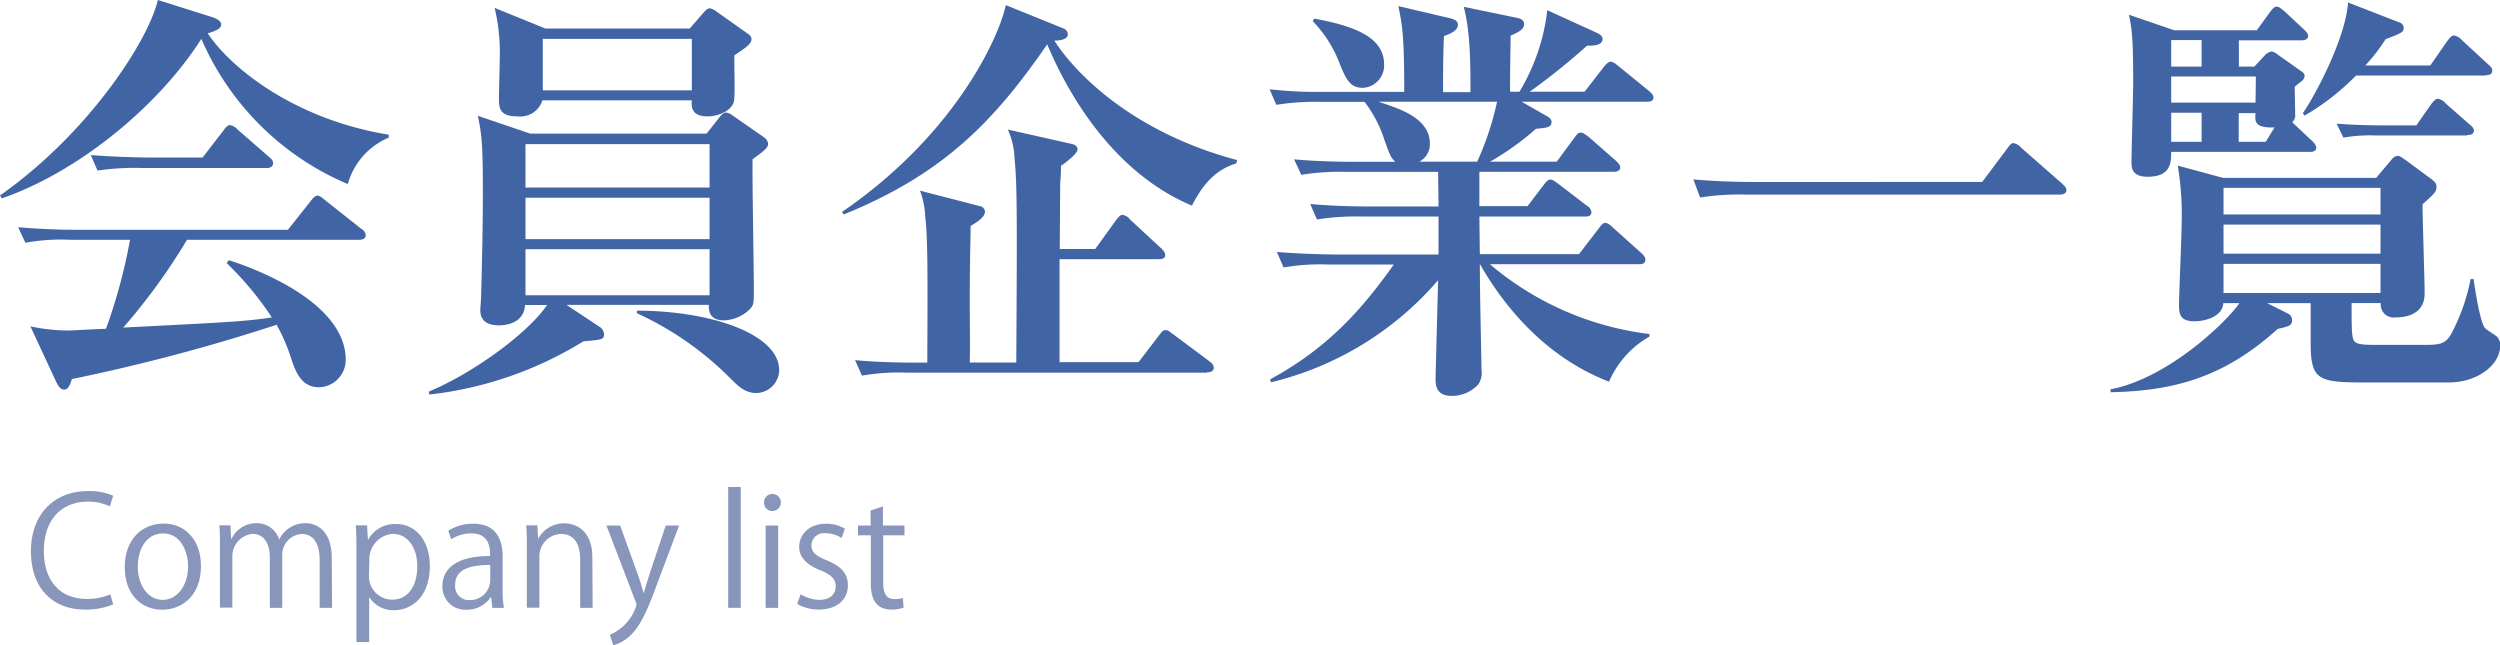
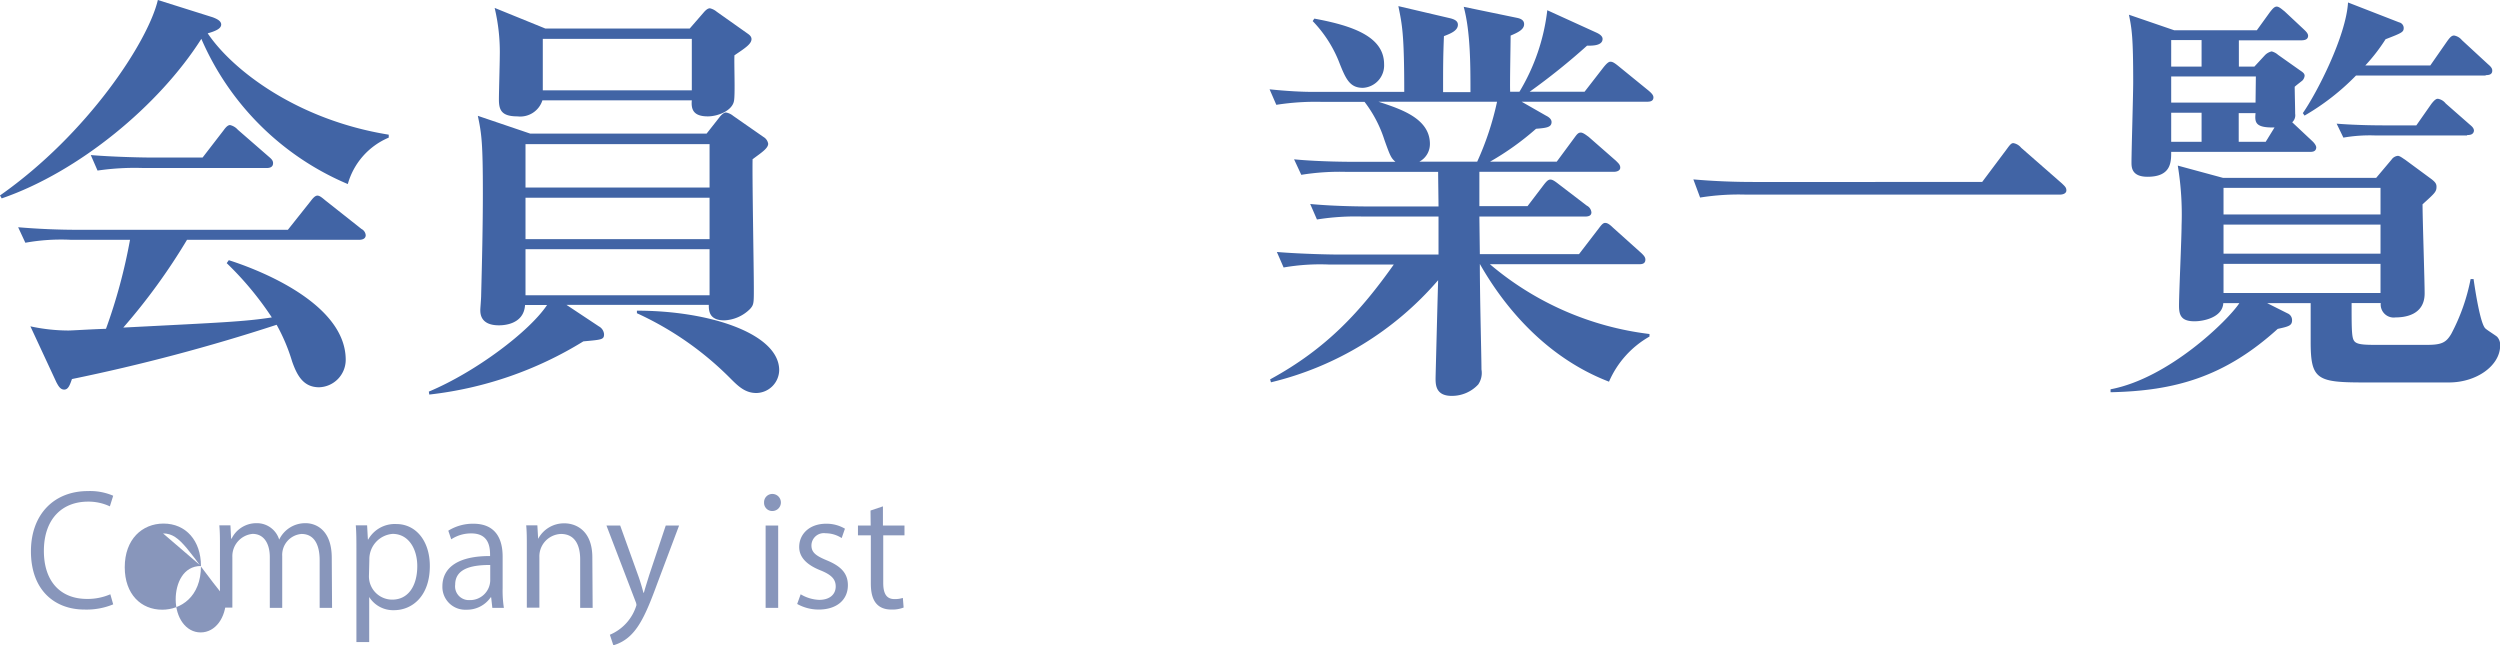
<svg xmlns="http://www.w3.org/2000/svg" viewBox="0 0 322.45 83.23">
  <defs>
    <style>.a{fill:#4164a5;}.b{fill:#8896bb;}</style>
  </defs>
  <path class="a" d="M47.2,25.15A35.71,35.71,0,0,1,28.31,6.42C22.87,15,12.52,23.57,2.56,27l-.22-.38C13.67,18.67,21.45,6.75,22.7,1.41l7.08,2.23c.44.17,1.09.44,1.09.93s-.6.82-1.74,1.14c3.15,4.69,11.48,11.16,23.35,13.07v.38A9.18,9.18,0,0,0,47.2,25.15Zm1.47,7.19H26.46a78.63,78.63,0,0,1-8.22,11.32C31.09,43,33.81,42.9,37.4,42.35a41.13,41.13,0,0,0-5.82-7l.27-.38c2.45.77,15.08,5.12,15.08,12.85a3.54,3.54,0,0,1-3.43,3.54c-2,0-2.83-1.47-3.48-3.32a23.72,23.72,0,0,0-2-4.74,241.64,241.64,0,0,1-26.4,7c-.28.81-.49,1.36-1,1.36s-.76-.49-1-.93L6.26,43.5a23.34,23.34,0,0,0,4.9.54c.44,0,2.94-.16,4.85-.22a70.6,70.6,0,0,0,3.1-11.48H11.49a25.87,25.87,0,0,0-5.88.38l-.93-2c2.62.22,5.17.33,7.79.33h27l2.94-3.7c.33-.44.6-.71.87-.71s.55.22,1,.6l4.68,3.7a1,1,0,0,1,.55.82C49.49,32.28,48.94,32.34,48.67,32.34ZM36.75,23.08H20.8a33,33,0,0,0-5.88.33l-.87-2c3.26.27,7.13.32,7.73.32h6.69l2.73-3.54c.27-.38.54-.65.81-.65a1.9,1.9,0,0,1,1,.6l4,3.48c.33.28.55.49.55.82C37.57,23,37.08,23.08,36.75,23.08Z" transform="translate(-2.34 -1.41)" />
  <path class="a" d="M99.41,21.94c-.06,2.34.16,14,.16,16.71,0,1.85,0,2.07-.49,2.61a5,5,0,0,1-3.32,1.47c-2,0-2-1.3-2-2H75.4l4.19,2.78a1.26,1.26,0,0,1,.66,1c0,.71-.28.71-2.67.93a48,48,0,0,1-19.87,6.86l-.06-.38c6.1-2.56,13-7.79,15.25-11.17H70.06c-.16,2.62-3,2.62-3.37,2.62-2.4,0-2.4-1.53-2.4-2,0-.21.11-1.41.11-1.9.11-4.19.22-9,.22-13.12,0-6.54-.16-7.68-.65-10l6.75,2.29H93.48l1.63-2.07c.16-.22.54-.65.87-.65a2,2,0,0,1,.92.43l3.92,2.73a1.24,1.24,0,0,1,.6.87C101.42,20.52,100.61,21.07,99.41,21.94ZM97.07,8.54c-.06.93.11,5.07-.06,5.88-.21,1.26-2.07,2-3.37,2-1.85,0-2.18-.87-2.07-2.07H72.3a3,3,0,0,1-3.22,2.07c-2.06,0-2.39-.82-2.39-2.18,0-.87.11-4.68.11-5.5a24.63,24.63,0,0,0-.66-6.31l6.54,2.66H91.3l1.79-2.06c.28-.33.55-.55.82-.55a2.11,2.11,0,0,1,.87.44l4,2.83c.32.22.49.43.49.71C99.25,7.07,98.54,7.56,97.07,8.54ZM93.86,20H70.12v5.6H93.86Zm0,6.91H70.12v5.34H93.86Zm0,6.64H70.12v5.94H93.86ZM91.57,6.42H72.35v6.64H91.57ZM99.9,52.1c-1.42,0-2.29-.82-3.32-1.85a41.06,41.06,0,0,0-12.09-8.44v-.33c9.47,0,18.35,3,18.35,7.68A3,3,0,0,1,99.9,52.1Z" transform="translate(-2.34 -1.41)" />
-   <path class="a" d="M161.8,22.48c-1.26.44-3.6,1.2-5.72,5.45-10.56-4.41-16.33-15.19-18.67-20.8C130.6,17,124.07,23.84,111.16,29.07l-.21-.33c14.48-9.91,20.2-22.37,21.12-26.67l7.41,3a.84.84,0,0,1,.59.76c0,.71-1.14.82-1.74.82,2.61,4.08,9.91,11.76,23.58,15.41Zm-3.76,27H119.39a27.48,27.48,0,0,0-5.88.38l-.88-2c3.27.32,7.14.32,7.74.32h1.57c.06-11.43.06-16.17-.27-18.89A10.52,10.52,0,0,0,121,26l7.73,2a.75.75,0,0,1,.65.7c0,.71-1,1.36-1.85,1.85,0,1.75-.11,3.92-.11,10,0,2.07.06,5.77,0,7.62h6c.11-19,.11-23-.22-26.24a10,10,0,0,0-.87-3.81l8.22,1.85c.28.06.77.22.77.71s-1.2,1.47-2.13,2.12c0,1.36-.11,1.91-.11,2.67,0,1.25-.05,6.86-.05,8.06h4.57l2.67-3.7c.22-.28.54-.71.82-.71a1.46,1.46,0,0,1,1,.6l4,3.7c.38.38.54.6.54.87,0,.55-.54.55-.87.55H139V48.12h10.19l2.66-3.48c.28-.33.44-.65.82-.65s.65.32,1,.54l4.74,3.54a1.08,1.08,0,0,1,.49.76C158.86,49.38,158.37,49.43,158,49.43Z" transform="translate(-2.34 -1.41)" />
  <path class="a" d="M214.77,14.53H198.6l3.15,1.8c.22.11.71.38.71.82,0,.7-.71.76-2,.87a35.88,35.88,0,0,1-5.93,4.24h8.6l2.29-3.1c.32-.44.49-.65.81-.65s.76.38,1,.54l3.54,3.1c.27.28.55.49.55.88s-.44.54-.82.54H193.15V28h6.21l2.07-2.72c.38-.49.6-.71.87-.71s.54.17,1.09.6L207,27.93a1.08,1.08,0,0,1,.6.87c0,.49-.49.54-.81.54H193.15l.06,4.85H206l2.55-3.32c.33-.44.55-.71.82-.71s.55.16,1,.6l3.7,3.32c.27.27.49.49.49.81,0,.55-.44.6-.82.6H194.51a39,39,0,0,0,20.58,9v.33a12.3,12.3,0,0,0-5.22,5.82c-9.75-3.75-14.92-12.14-16.66-15.19,0,4.47.21,11.93.21,13.61A2.63,2.63,0,0,1,193,51a4.62,4.62,0,0,1-3.43,1.47c-2.07,0-2.07-1.47-2.07-2.29,0-.16.27-10.62.33-12.63a41.11,41.11,0,0,1-21.56,13.17l-.11-.38c7.35-4,11.7-8.82,15.95-14.81h-8.33a27.54,27.54,0,0,0-5.88.38l-.87-2c3.27.27,7.13.33,7.73.33h13.12V29.34h-9.8a31.48,31.48,0,0,0-5.88.38l-.87-2c3.32.32,7.13.32,7.73.32h8.82c0-.7-.05-3.81-.05-4.46H176.06a31,31,0,0,0-5.88.38l-.93-2c3.32.32,7.19.32,7.79.32h5.28c-.55-.49-.66-.7-1.42-2.83a16.09,16.09,0,0,0-2.56-4.9h-5.5a32.5,32.5,0,0,0-5.88.38l-.87-2c2.13.22,4.09.33,5.5.33h11.87c0-7.46-.27-8.66-.76-11.06l6.75,1.58c.38.11.93.28.93.82,0,.76-.93,1.14-1.8,1.47-.11,2.72-.11,4-.11,7v.22H192c0-3.43,0-7.79-.87-11l6.86,1.42c.55.11.93.33.93.82,0,.7-.82,1.08-1.74,1.47,0,1.14-.11,6.2-.06,7.24h1.2a26.19,26.19,0,0,0,3.59-10.51l6.32,2.88c.49.22.81.49.81.82,0,.93-1.47.87-2,.87a85.71,85.71,0,0,1-7.4,5.94h7.08l2.45-3.16c.27-.33.6-.71.87-.71s.49.11,1.09.6L215,13.12c.44.38.6.6.6.87C215.58,14.48,215.15,14.53,214.77,14.53Zm-36.64-1.79c-1.75,0-2.24-1.2-3.16-3.54a16.13,16.13,0,0,0-3.32-5.07l.21-.32c5,.92,9,2.34,9,5.88A2.89,2.89,0,0,1,178.13,12.74Zm2,1.79c2.83.93,6.64,2.13,6.64,5.45a2.57,2.57,0,0,1-1.36,2.28h7.46a37.74,37.74,0,0,0,2.56-7.73Z" transform="translate(-2.34 -1.41)" />
  <path class="a" d="M258,24.88l3.22-4.3c.43-.6.59-.71.81-.71a1.67,1.67,0,0,1,1,.6l5.28,4.62c.33.33.55.49.55.88s-.44.54-.82.54H227.5a31.48,31.48,0,0,0-5.88.38l-.87-2.34c2.56.22,5.12.33,7.73.33Z" transform="translate(-2.34 -1.41)" />
  <path class="a" d="M318.2,50.74H307.37c-6.16,0-7-.33-7-5.23v-5h-5.61l2.61,1.31a.94.94,0,0,1,.6.87c0,.71-.38.82-1.85,1.14-6.86,6.21-13.28,8-21.56,8.17v-.38c7.51-1.42,15.14-8.88,16.61-11.11h-2.07c-.11,1.85-2.56,2.34-3.71,2.34-1.74,0-2-.81-2-2,0-1.63.33-8.71.33-10.35a38.77,38.77,0,0,0-.49-7.73l5.83,1.58h19.76L310.8,22a1.13,1.13,0,0,1,.81-.49c.27,0,.66.33.93.49L316,24.55c.32.27.6.49.6.93,0,.65-.17.81-1.8,2.28,0,1.85.27,9.86.27,11.49,0,2.89-2.72,3.1-3.75,3.1a1.68,1.68,0,0,1-1.91-1.85h-3.76c0,2.78,0,4.14.22,4.68s.71.71,2.67.71h6.86c1.9,0,2.45-.32,3.1-1.41A25.33,25.33,0,0,0,321,37.4h.38c.21,1.47.87,5.77,1.52,6.37.22.22,1.36.92,1.53,1.09a1.55,1.55,0,0,1,.38,1.14C324.79,48.56,321.79,50.74,318.2,50.74ZM300.23,21H282.38c0,1.31,0,3.21-3.05,3.21-2.07,0-2.07-1.25-2.07-1.85,0-1.47.22-8.71.22-10.34,0-5.77-.17-6.86-.55-8.71l5.83,2h10.67l1.69-2.34c.27-.33.54-.71.87-.71s.76.43,1,.6l2.5,2.34c.16.16.55.49.55.82,0,.54-.55.59-.88.59h-8.05V10h2l1.36-1.47a1.75,1.75,0,0,1,.87-.49,2,2,0,0,1,.82.44l2.83,2c.32.22.6.38.6.71a1.05,1.05,0,0,1-.28.6c-.11.1-.7.54-1,.81,0,.49.06,2.94.06,3.49a1.22,1.22,0,0,1-.38,1.09l2.61,2.45c.11.1.49.49.49.81C301.05,21,300.56,21,300.23,21ZM286.3,6.58h-3.92V10h3.92Zm7,4.69H282.38v3.37h10.88Zm-7,4.68h-3.92V19.7h3.92Zm23.08,9.69H289.13v3.43h20.25Zm0,4.74H289.13v3.75h20.25Zm0,5.06H289.13V39.2h20.25ZM293.26,16h-2.17V19.7h3.48l1.14-1.85C293.16,17.91,293.16,17.15,293.26,16Zm29.68-4.85H306.22a30.65,30.65,0,0,1-6.64,5.17l-.22-.32c1.85-2.67,5.56-9.91,5.83-14.27l6.58,2.56a.76.76,0,0,1,.6.71c0,.55-.21.65-2.34,1.47a23,23,0,0,1-2.61,3.38h8.38L318,6.69c.32-.43.54-.7.87-.7a1.67,1.67,0,0,1,1,.59l3.37,3.11c.38.32.55.54.55.81C323.81,11.05,323.32,11.1,322.94,11.1Zm-2.4,7.73H308.67a20,20,0,0,0-4.08.28l-.87-1.8c2.67.22,5.71.22,5.93.22H314l1.91-2.73c.49-.65.71-.7.87-.7a1.6,1.6,0,0,1,1,.6l3.1,2.72c.33.27.55.49.55.81C321.36,18.78,320.92,18.83,320.54,18.83Z" transform="translate(-2.34 -1.41)" />
  <path class="b" d="M16.94,79.36a9,9,0,0,1-3.71.67c-3.82,0-6.9-2.48-6.9-7.51,0-4.79,3-7.77,7.33-7.77a7.53,7.53,0,0,1,3.28.6l-.43,1.37a6.51,6.51,0,0,0-2.81-.61C10.33,66.11,8,68.37,8,72.47c0,3.89,2.1,6.19,5.57,6.19a7.37,7.37,0,0,0,3-.6Z" transform="translate(-2.34 -1.41)" />
-   <path class="b" d="M28.26,74.41c0,4-2.61,5.64-5,5.64-2.73,0-4.83-2-4.83-5.48,0-3.62,2.26-5.63,5-5.63C26.33,68.94,28.26,71.16,28.26,74.41Zm-4.89-4.2c-2.3,0-3.26,2.26-3.26,4.3,0,2.36,1.31,4.27,3.22,4.27s3.27-1.91,3.27-4.31C26.6,72.58,25.68,70.21,23.37,70.21Z" transform="translate(-2.34 -1.41)" />
+   <path class="b" d="M28.26,74.41c0,4-2.61,5.64-5,5.64-2.73,0-4.83-2-4.83-5.48,0-3.62,2.26-5.63,5-5.63C26.33,68.94,28.26,71.16,28.26,74.41Zc-2.3,0-3.26,2.26-3.26,4.3,0,2.36,1.31,4.27,3.22,4.27s3.27-1.91,3.27-4.31C26.6,72.58,25.68,70.21,23.37,70.21Z" transform="translate(-2.34 -1.41)" />
  <path class="b" d="M45.17,79.81h-1.6V73.67c0-2.06-.74-3.39-2.34-3.39a2.71,2.71,0,0,0-2.49,2.85v6.68h-1.6V73.27c0-1.7-.72-3-2.22-3a2.89,2.89,0,0,0-2.61,3v6.51h-1.6V71.92c0-1.09,0-1.87-.08-2.75h1.43l.09,1.72h.06a3.55,3.55,0,0,1,3.24-2,3,3,0,0,1,2.9,2.12h0a3.72,3.72,0,0,1,3.41-2.12c1.3,0,3.37.84,3.37,4.48Z" transform="translate(-2.34 -1.41)" />
  <path class="b" d="M49.83,71a3.93,3.93,0,0,1,3.62-2c2.52,0,4.33,2.16,4.33,5.42,0,3.89-2.28,5.69-4.62,5.69a3.63,3.63,0,0,1-3.2-1.7h0v5.81H48.31V72.6c0-1.38,0-2.45-.08-3.43h1.46l.1,1.82Zm.1,4.59a3,3,0,0,0,3,3.16c2.08,0,3.23-1.79,3.23-4.33,0-2.2-1.11-4.15-3.18-4.15a3.26,3.26,0,0,0-3,3.3Z" transform="translate(-2.34 -1.41)" />
  <path class="b" d="M67.17,77.28a14.43,14.43,0,0,0,.16,2.53H65.84l-.15-1.36h-.06a3.7,3.7,0,0,1-3.14,1.6,2.94,2.94,0,0,1-3.09-3c0-2.56,2.22-3.94,6.15-3.92,0-.9,0-2.92-2.41-2.92a4.61,4.61,0,0,0-2.6.76l-.38-1.11a6,6,0,0,1,3.23-.9c3,0,3.78,2.12,3.78,4.23Zm-1.6-3c-2,0-4.52.29-4.52,2.53a1.77,1.77,0,0,0,1.83,2,2.6,2.6,0,0,0,2.69-2.5Z" transform="translate(-2.34 -1.41)" />
  <path class="b" d="M78.78,79.81H77.17V73.54c0-1.74-.63-3.26-2.48-3.26a2.89,2.89,0,0,0-2.78,3v6.51H70.29V71.92c0-1.09,0-1.89-.08-2.75h1.44l.1,1.74h0a3.77,3.77,0,0,1,3.41-2c1.32,0,3.58.8,3.58,4.4Z" transform="translate(-2.34 -1.41)" />
  <path class="b" d="M89.93,69.19,87.1,76.71c-1.26,3.45-2.16,5.44-3.48,6.69a5.23,5.23,0,0,1-2.17,1.24L81,83.28a6,6,0,0,0,3.43-3.82,1.29,1.29,0,0,0-.11-.45l-3.76-9.82h1.77l2.32,6.45c.27.74.51,1.58.68,2.22h.06c.17-.64.43-1.44.68-2.26l2.14-6.41Z" transform="translate(-2.34 -1.41)" />
-   <path class="b" d="M97.88,79.81H96.26V64.22h1.62Z" transform="translate(-2.34 -1.41)" />
  <path class="b" d="M101.89,67.32a1.05,1.05,0,0,1-1-1.11,1.06,1.06,0,0,1,1.07-1.09,1.1,1.1,0,0,1,0,2.2Zm.82,12.49h-1.62V69.19h1.62Z" transform="translate(-2.34 -1.41)" />
  <path class="b" d="M110.9,70.81a3.84,3.84,0,0,0-2.07-.62A1.6,1.6,0,0,0,107,71.76c0,.92.6,1.35,2,1.93,1.71.71,2.7,1.6,2.7,3.2,0,1.89-1.44,3.14-3.76,3.14a5.69,5.69,0,0,1-2.78-.72l.45-1.25a5,5,0,0,0,2.39.72c1.42,0,2.13-.76,2.13-1.72s-.57-1.53-2-2.1c-1.79-.72-2.71-1.71-2.71-3,0-1.66,1.32-3,3.47-3a4.68,4.68,0,0,1,2.43.64Z" transform="translate(-2.34 -1.41)" />
  <path class="b" d="M114.62,67.26l1.6-.54v2.47H119v1.27h-2.74V76.6c0,1.34.4,2.08,1.44,2.08a3.39,3.39,0,0,0,1.09-.15l.1,1.24a4,4,0,0,1-1.58.26c-2.57,0-2.65-2.34-2.65-3.47v-6.1H113V69.19h1.64Z" transform="translate(-2.34 -1.41)" />
</svg>